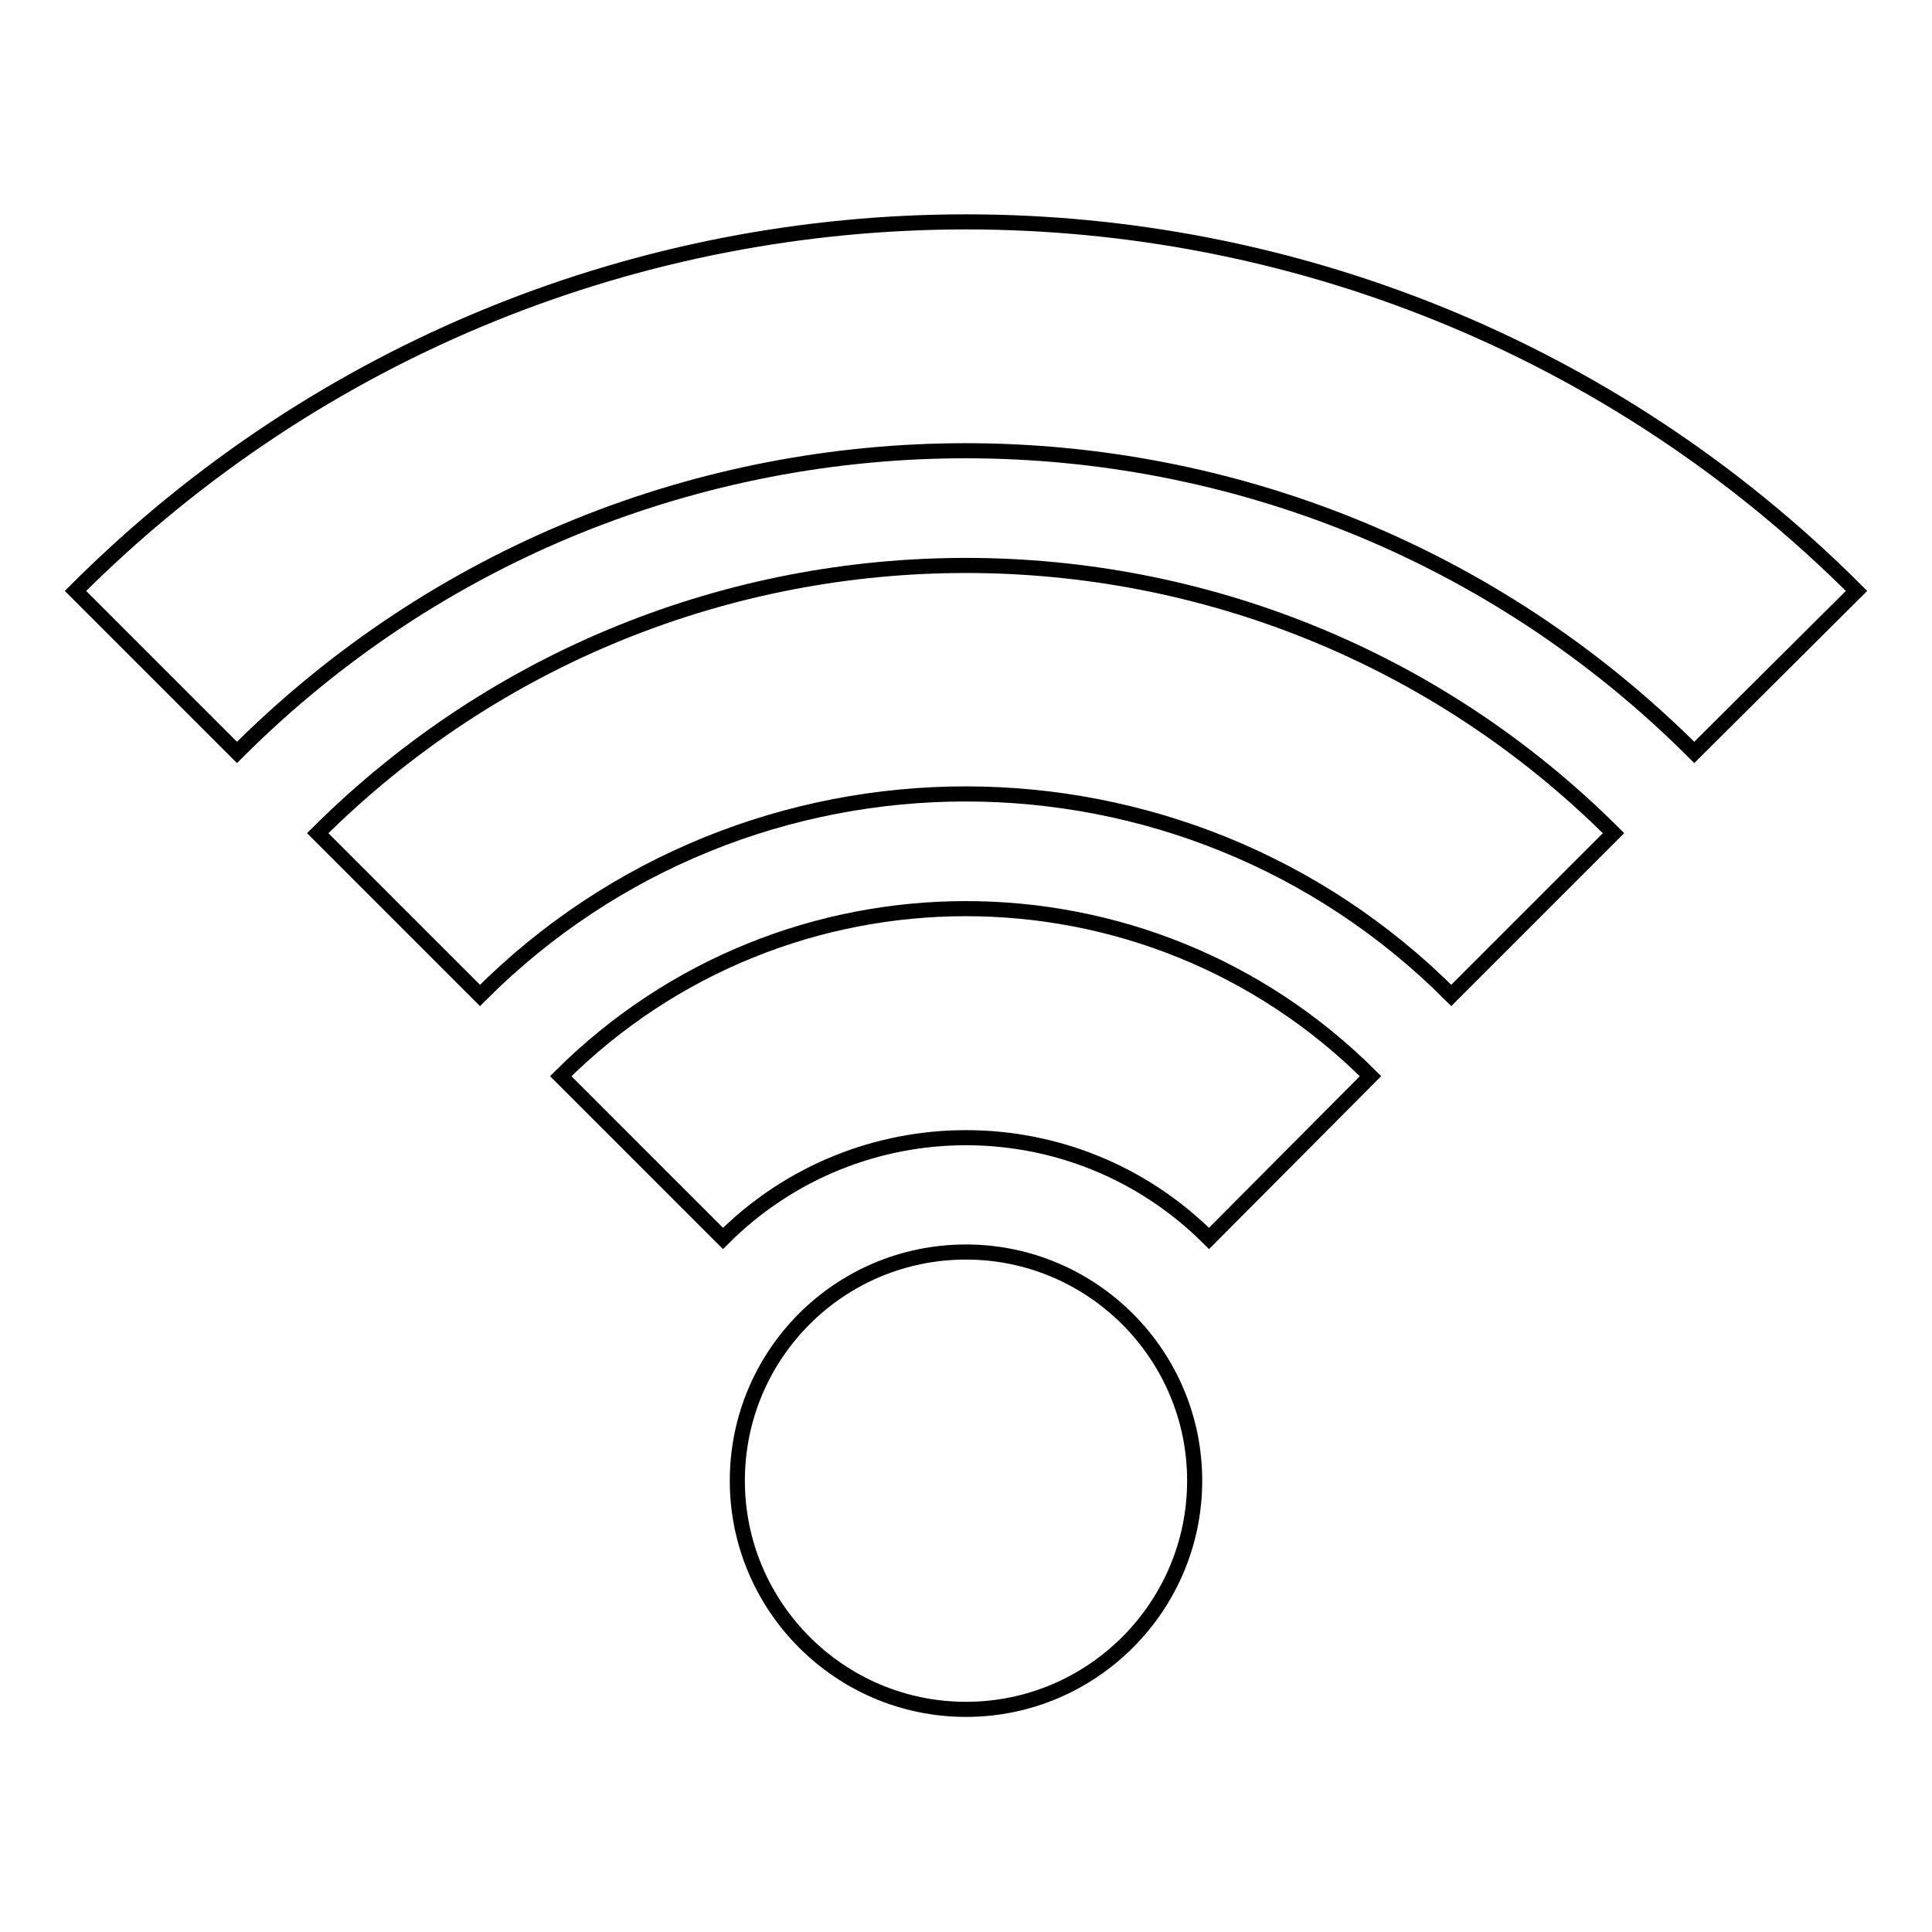
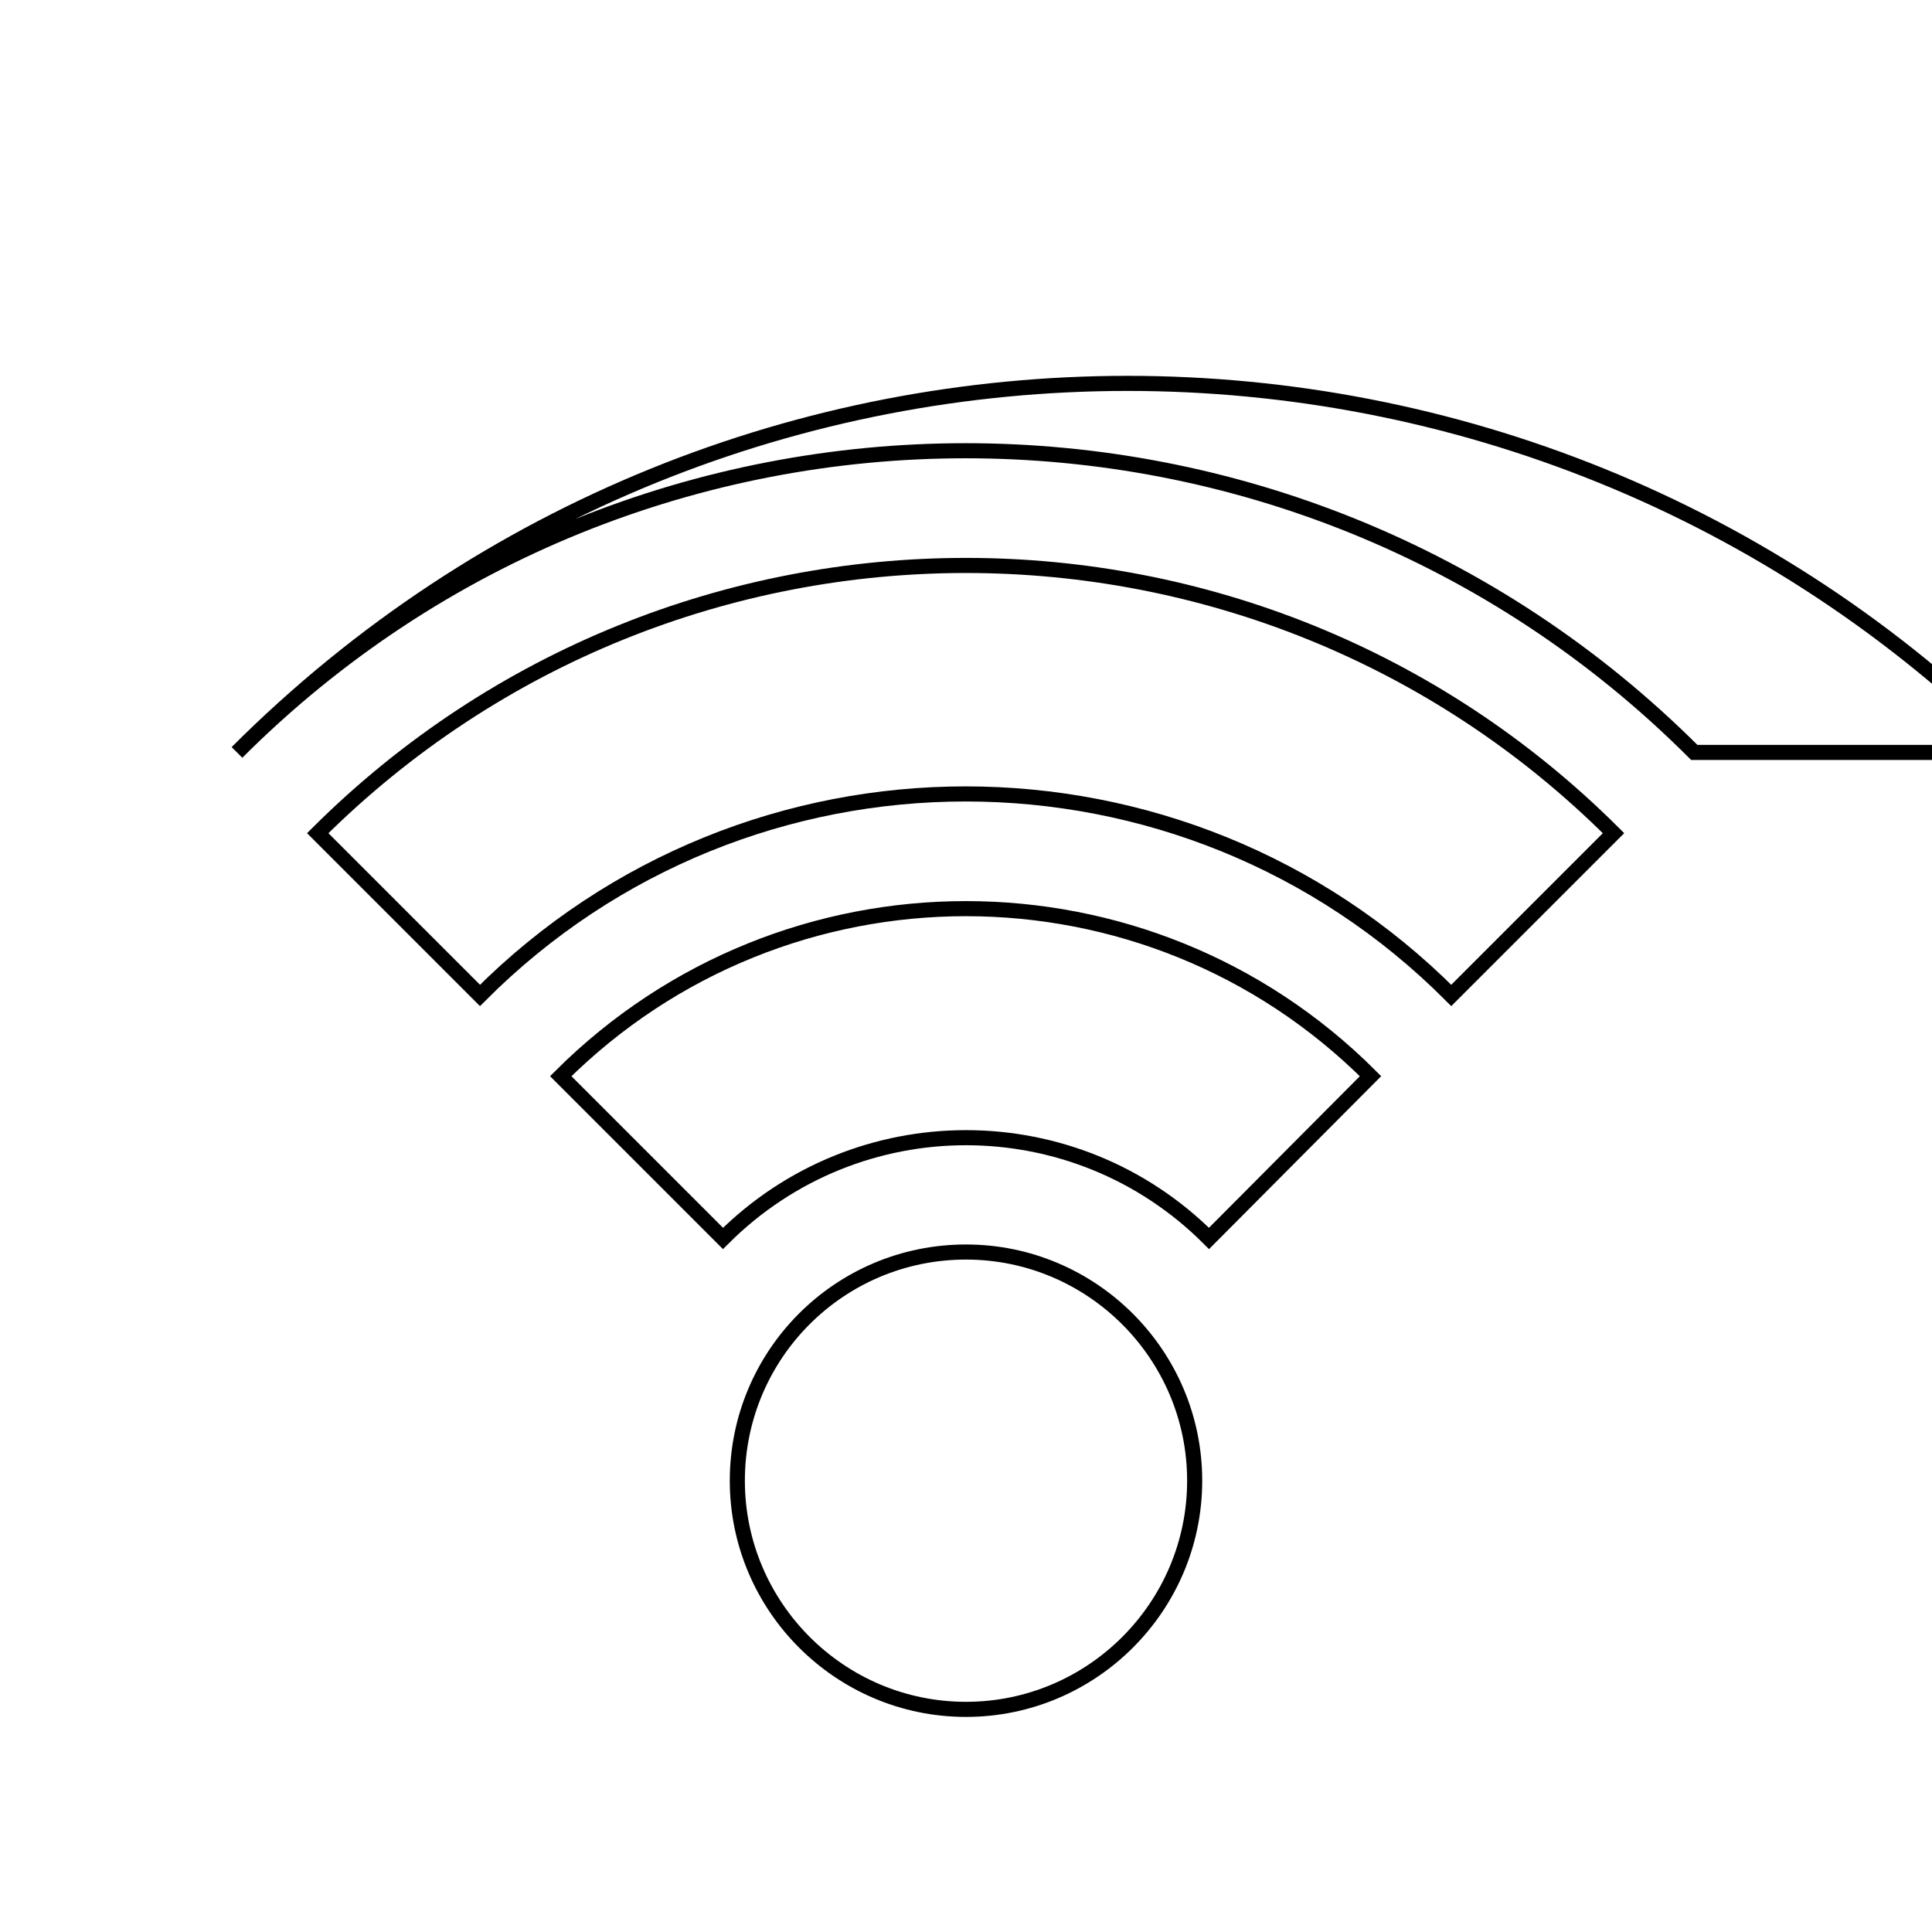
<svg xmlns="http://www.w3.org/2000/svg" version="1.1" x="0px" y="0px" viewBox="0 0 256 256" enable-background="new 0 0 256 256" xml:space="preserve">
  <g>
-     <path stroke-width="2" fill-opacity="0" stroke="#000000" d="M224.5,99.7c-53.3-53.3-139.8-53.3-193.1,0L10,78.3c65.2-65.2,170.8-65.2,236,0L224.5,99.7z M213.8,110.4 l-21.5,21.5c-35.5-35.6-93.2-35.6-128.7,0l-21.5-21.5C89.6,63.1,166.4,63.1,213.8,110.4z M181.6,142.6l-21.4,21.5 c-17.8-17.8-46.6-17.8-64.4,0l-21.5-21.5C104,113,152,113,181.6,142.6z M128,165.9c16.7,0,30.3,13.6,30.3,30.3 c0,16.7-13.6,30.3-30.3,30.3c-16.7,0-30.3-13.6-30.3-30.3C97.7,179.5,111.2,165.9,128,165.9z" />
+     <path stroke-width="2" fill-opacity="0" stroke="#000000" d="M224.5,99.7c-53.3-53.3-139.8-53.3-193.1,0c65.2-65.2,170.8-65.2,236,0L224.5,99.7z M213.8,110.4 l-21.5,21.5c-35.5-35.6-93.2-35.6-128.7,0l-21.5-21.5C89.6,63.1,166.4,63.1,213.8,110.4z M181.6,142.6l-21.4,21.5 c-17.8-17.8-46.6-17.8-64.4,0l-21.5-21.5C104,113,152,113,181.6,142.6z M128,165.9c16.7,0,30.3,13.6,30.3,30.3 c0,16.7-13.6,30.3-30.3,30.3c-16.7,0-30.3-13.6-30.3-30.3C97.7,179.5,111.2,165.9,128,165.9z" />
  </g>
</svg>